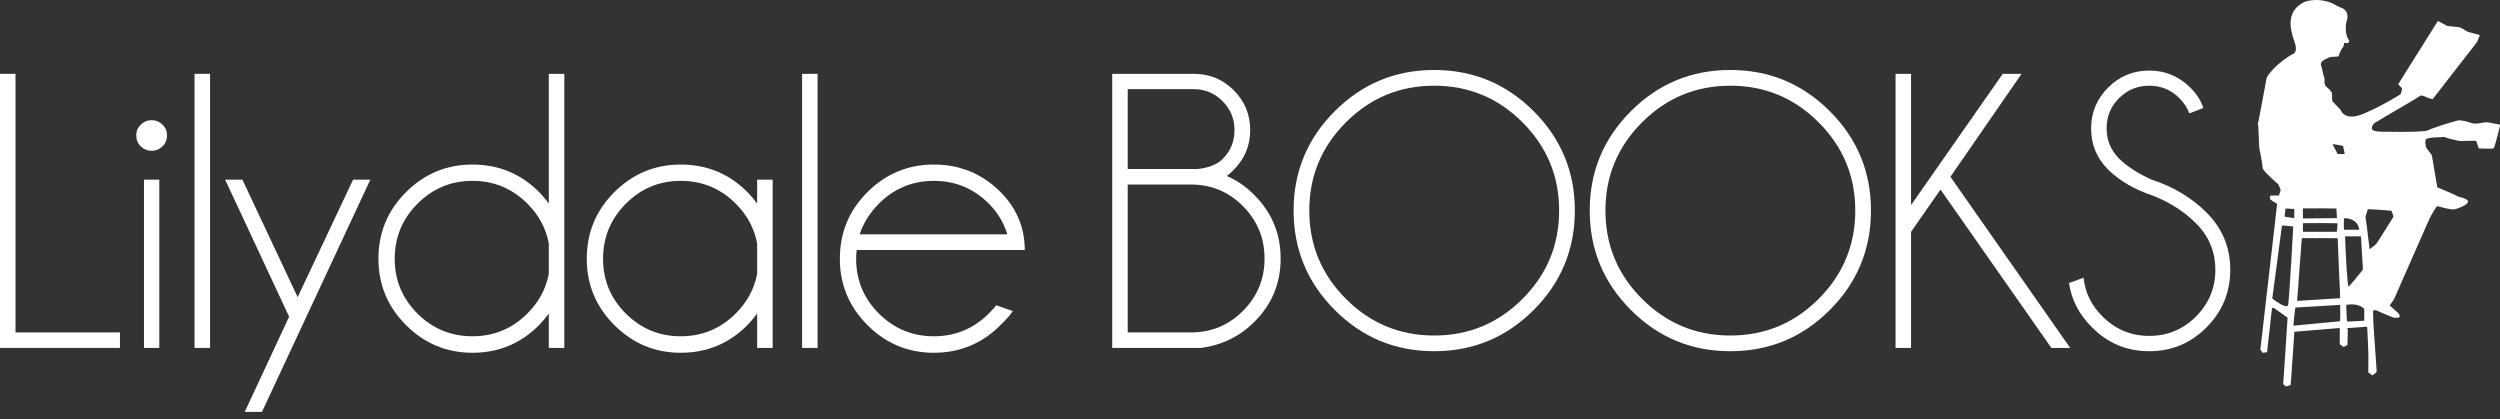
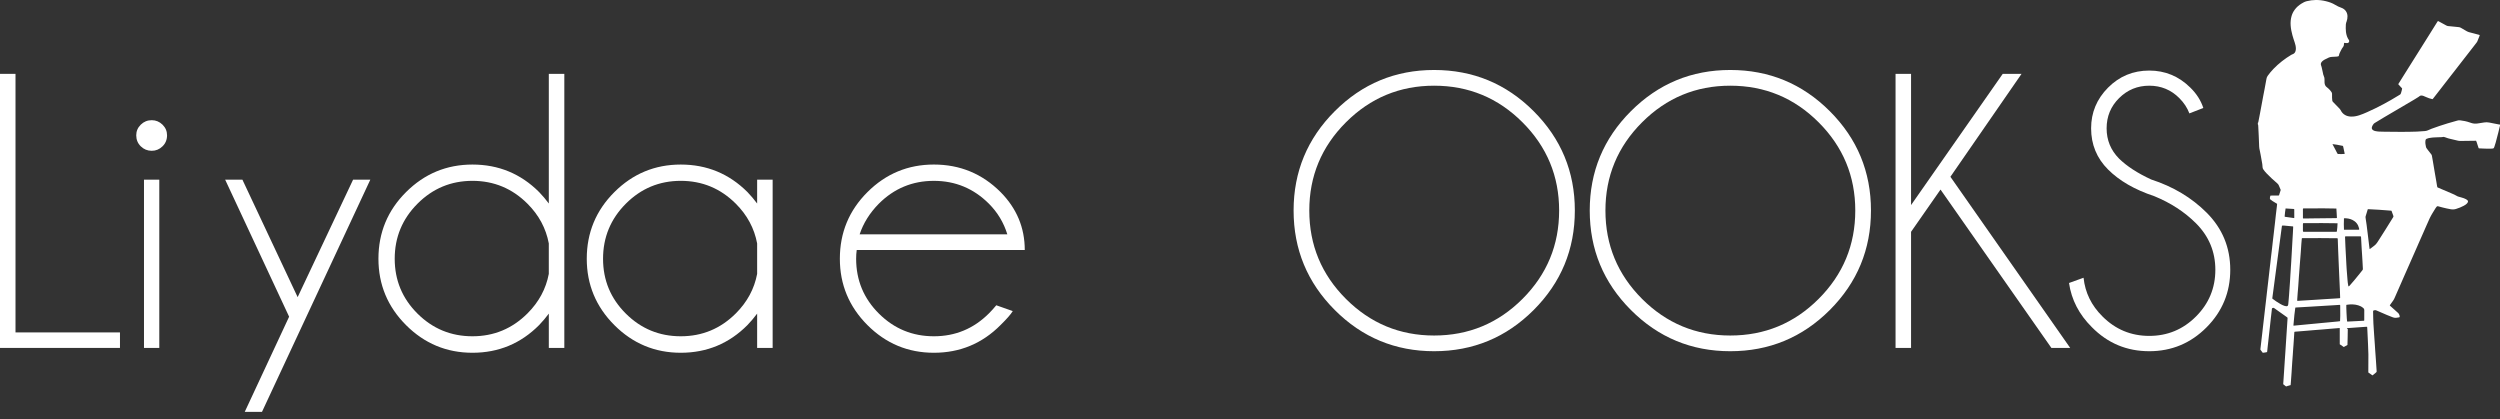
<svg xmlns="http://www.w3.org/2000/svg" width="173" height="29" viewBox="0 0 173 29" fill="none">
  <rect x="0" y="0" width="173" height="29" fill="#333333" stroke="none" />
  <path d="M0 24.076V5.111H1.073V23.003H8.302V24.076H0Z" fill="white" />
  <path d="M11.245 8.625C11.455 8.831 11.56 9.077 11.56 9.362C11.56 9.667 11.455 9.922 11.245 10.127C11.035 10.333 10.786 10.435 10.501 10.435C10.205 10.435 9.953 10.332 9.743 10.127C9.533 9.922 9.428 9.667 9.428 9.362C9.428 9.077 9.533 8.83 9.743 8.625C9.953 8.42 10.205 8.317 10.501 8.317C10.786 8.317 11.034 8.42 11.245 8.625ZM11.023 12.434V24.076H9.964V12.434H11.023Z" fill="white" />
-   <path d="M14.536 5.111V24.076H13.463V5.111H14.536Z" fill="white" />
  <path d="M18.129 28.502H16.936L20.007 21.916L15.581 12.434H16.775L20.597 20.562L24.433 12.434H25.626L18.129 28.502Z" fill="white" />
  <path d="M39.051 24.076H37.978V21.702C37.772 21.979 37.549 22.243 37.308 22.494C36.038 23.772 34.5 24.411 32.694 24.411C30.905 24.411 29.374 23.774 28.1 22.5C26.825 21.226 26.188 19.694 26.188 17.906C26.188 16.099 26.825 14.562 28.1 13.292C29.374 12.022 30.905 11.387 32.694 11.387C34.5 11.387 36.037 12.022 37.308 13.292C37.549 13.542 37.772 13.806 37.978 14.083V5.111H39.051V24.076ZM37.977 18.952V16.846C37.781 15.8 37.289 14.883 36.502 14.097C35.447 13.042 34.177 12.514 32.693 12.514C31.209 12.514 29.941 13.042 28.89 14.097C27.839 15.152 27.314 16.422 27.314 17.906C27.314 19.39 27.839 20.655 28.89 21.701C29.941 22.748 31.209 23.27 32.693 23.27C34.177 23.27 35.446 22.743 36.502 21.688C37.289 20.902 37.781 19.99 37.977 18.952Z" fill="white" />
  <path d="M53.467 24.076H52.394V21.702C52.188 21.979 51.965 22.243 51.724 22.494C50.454 23.772 48.916 24.411 47.109 24.411C45.321 24.411 43.79 23.774 42.516 22.5C41.242 21.226 40.604 19.694 40.604 17.906C40.604 16.099 41.242 14.562 42.516 13.292C43.79 12.022 45.321 11.387 47.109 11.387C48.916 11.387 50.453 12.022 51.724 13.292C51.965 13.542 52.188 13.806 52.394 14.083V12.434H53.467V24.076ZM52.394 18.952V16.846C52.198 15.8 51.706 14.883 50.919 14.097C49.864 13.042 48.594 12.514 47.109 12.514C45.626 12.514 44.358 13.042 43.307 14.097C42.256 15.152 41.731 16.422 41.731 17.906C41.731 19.39 42.256 20.655 43.307 21.701C44.358 22.748 45.626 23.27 47.109 23.27C48.594 23.27 49.863 22.743 50.919 21.688C51.706 20.902 52.198 19.99 52.394 18.952Z" fill="white" />
-   <path d="M56.578 5.111V24.076H55.505V5.111H56.578Z" fill="white" />
  <path d="M59.285 17.302C59.258 17.49 59.245 17.691 59.245 17.906C59.245 19.39 59.77 20.655 60.821 21.701C61.872 22.748 63.14 23.27 64.624 23.27C66.108 23.27 67.377 22.743 68.433 21.688C68.612 21.509 68.781 21.322 68.943 21.125L70.083 21.527C69.949 21.751 69.667 22.072 69.238 22.493C67.968 23.771 66.43 24.411 64.624 24.411C62.835 24.411 61.304 23.773 60.03 22.499C58.756 21.225 58.118 19.694 58.118 17.905C58.118 16.099 58.755 14.561 60.03 13.291C61.304 12.021 62.835 11.386 64.624 11.386C66.43 11.386 67.968 12.021 69.238 13.291C70.355 14.418 70.914 15.754 70.914 17.301H59.285V17.302ZM59.487 16.216H69.707C69.457 15.403 69.032 14.697 68.433 14.097C67.378 13.042 66.108 12.515 64.624 12.515C63.14 12.515 61.869 13.042 60.814 14.097C60.189 14.732 59.745 15.439 59.487 16.216Z" fill="white" />
-   <path d="M84.892 12.18C85.589 12.475 86.229 12.917 86.809 13.507C88.016 14.714 88.62 16.176 88.62 17.893C88.62 19.601 88.017 21.058 86.809 22.265C85.799 23.276 84.57 23.879 83.121 24.076H76.965V5.111H82.624C83.707 5.111 84.625 5.491 85.38 6.251C86.136 7.011 86.514 7.927 86.514 9.001C86.514 10.074 86.133 10.991 85.373 11.75C85.214 11.92 85.053 12.063 84.892 12.18ZM78.038 6.17V11.696H82.867C83.645 11.616 84.226 11.383 84.611 10.999C85.156 10.454 85.428 9.788 85.428 9.001C85.428 8.223 85.153 7.557 84.603 7.002C84.054 6.448 83.39 6.17 82.612 6.17H78.038ZM82.424 23.003C83.827 23.003 85.026 22.505 86.019 21.508C87.011 20.511 87.507 19.305 87.507 17.893C87.507 16.48 87.011 15.273 86.019 14.272C85.026 13.27 83.828 12.77 82.424 12.77H78.038V23.003H82.424Z" fill="white" />
  <path d="M106.128 7.693C108.028 9.593 108.979 11.884 108.979 14.567C108.979 17.258 108.028 19.554 106.128 21.454C104.228 23.354 101.932 24.304 99.241 24.304C96.559 24.304 94.267 23.355 92.368 21.454C90.468 19.554 89.517 17.258 89.517 14.567C89.517 11.884 90.467 9.593 92.368 7.693C94.267 5.793 96.559 4.843 99.241 4.843C101.932 4.843 104.228 5.793 106.128 7.693ZM99.241 5.93C96.862 5.93 94.828 6.775 93.138 8.465C91.448 10.155 90.603 12.189 90.603 14.568C90.603 16.955 91.448 18.993 93.138 20.683C94.828 22.373 96.862 23.218 99.241 23.218C101.628 23.218 103.667 22.373 105.357 20.683C107.047 18.993 107.892 16.955 107.892 14.568C107.892 12.189 107.047 10.155 105.357 8.465C103.667 6.775 101.629 5.93 99.241 5.93Z" fill="white" />
  <path d="M126.621 7.693C128.521 9.593 129.471 11.884 129.471 14.567C129.471 17.258 128.521 19.554 126.621 21.454C124.721 23.354 122.425 24.304 119.734 24.304C117.051 24.304 114.76 23.355 112.86 21.454C110.96 19.554 110.01 17.258 110.01 14.567C110.01 11.884 110.959 9.593 112.86 7.693C114.76 5.793 117.051 4.843 119.734 4.843C122.425 4.843 124.721 5.793 126.621 7.693ZM119.734 5.93C117.355 5.93 115.321 6.775 113.631 8.465C111.941 10.155 111.096 12.189 111.096 14.568C111.096 16.955 111.941 18.993 113.631 20.683C115.321 22.373 117.355 23.218 119.734 23.218C122.121 23.218 124.159 22.373 125.849 20.683C127.54 18.993 128.385 16.955 128.385 14.568C128.385 12.189 127.54 10.155 125.849 8.465C124.159 6.774 122.121 5.93 119.734 5.93Z" fill="white" />
  <path d="M139.891 5.111L134.968 12.233L143.257 24.076H141.956L134.284 13.118L132.245 16.042V24.076H131.172V5.111H132.245V14.191L138.589 5.111H139.891Z" fill="white" />
  <path d="M149.077 13.575C147.727 13.128 146.661 12.513 145.878 11.73C145.096 10.948 144.705 9.998 144.705 8.88C144.705 7.789 145.096 6.851 145.878 6.064C146.661 5.277 147.61 4.883 148.729 4.883C149.828 4.883 150.776 5.277 151.572 6.064C152.001 6.484 152.301 6.954 152.47 7.472L151.505 7.847C151.361 7.463 151.129 7.11 150.808 6.788C150.235 6.215 149.542 5.93 148.729 5.93C147.915 5.93 147.22 6.216 146.643 6.788C146.066 7.36 145.778 8.057 145.778 8.88C145.778 9.694 146.063 10.391 146.636 10.972C147.173 11.499 147.915 11.983 148.862 12.42C150.382 12.912 151.66 13.677 152.697 14.714C153.788 15.805 154.334 17.123 154.334 18.67C154.334 20.226 153.786 21.554 152.691 22.654C151.596 23.754 150.275 24.304 148.728 24.304C147.172 24.304 145.849 23.749 144.758 22.641C143.873 21.765 143.345 20.745 143.176 19.583L144.182 19.22C144.29 20.249 144.727 21.143 145.496 21.902C146.39 22.796 147.468 23.244 148.729 23.244C149.99 23.244 151.067 22.797 151.961 21.902C152.855 21.009 153.302 19.931 153.302 18.67C153.302 17.419 152.855 16.346 151.961 15.451C151.173 14.665 150.212 14.039 149.077 13.575Z" fill="white" />
  <path d="M156.243 8.602C156.243 8.569 156.243 8.535 156.243 8.501C156.263 8.488 156.273 8.469 156.276 8.446C156.314 8.246 156.354 8.047 156.392 7.847C156.445 7.569 156.496 7.289 156.548 7.01C156.569 6.898 156.589 6.785 156.61 6.673C156.644 6.501 156.678 6.329 156.71 6.157C156.754 5.921 156.801 5.686 156.84 5.45C156.853 5.373 156.882 5.307 156.926 5.245C157.048 5.074 157.182 4.914 157.327 4.764C157.693 4.385 158.106 4.065 158.557 3.794C158.585 3.777 158.616 3.764 158.647 3.753C158.74 3.72 158.804 3.659 158.839 3.568C158.865 3.499 158.876 3.429 158.875 3.356C158.873 3.209 158.838 3.068 158.791 2.931C158.736 2.768 158.68 2.604 158.635 2.438C158.574 2.214 158.528 1.989 158.513 1.757C158.498 1.541 158.515 1.329 158.574 1.12C158.619 0.958 158.693 0.809 158.793 0.673C158.918 0.501 159.075 0.366 159.254 0.254C159.372 0.179 159.495 0.114 159.632 0.081C159.833 0.031 160.037 0.003 160.244 0C160.485 -0.004 160.722 0.026 160.956 0.084C161.178 0.139 161.393 0.211 161.59 0.333C161.729 0.42 161.879 0.488 162.035 0.543C162.274 0.629 162.445 0.852 162.446 1.127C162.446 1.247 162.429 1.365 162.387 1.479C162.361 1.549 162.335 1.62 162.332 1.697C162.324 1.869 162.32 2.041 162.341 2.214C162.367 2.416 162.424 2.606 162.545 2.772C162.556 2.787 162.562 2.807 162.564 2.826C162.57 2.915 162.519 2.977 162.428 2.982C162.376 2.985 162.323 2.976 162.271 2.972C162.252 2.97 162.234 2.967 162.212 2.965C162.206 3.017 162.201 3.064 162.196 3.11C162.19 3.152 162.181 3.194 162.155 3.227C162.086 3.312 162.034 3.408 161.985 3.504C161.932 3.611 161.872 3.717 161.855 3.837C161.85 3.872 161.83 3.893 161.798 3.901C161.763 3.909 161.726 3.916 161.691 3.918C161.591 3.925 161.49 3.929 161.39 3.934C161.312 3.939 161.234 3.947 161.162 3.979C161.06 4.024 160.959 4.072 160.861 4.126C160.805 4.156 160.752 4.195 160.705 4.237C160.612 4.323 160.568 4.422 160.629 4.56C160.64 4.586 160.65 4.612 160.656 4.639C160.684 4.764 160.712 4.889 160.739 5.014C160.757 5.102 160.768 5.191 160.809 5.27C160.846 5.342 160.858 5.418 160.856 5.497C160.856 5.569 160.853 5.641 160.858 5.714C160.866 5.847 160.909 5.964 161.027 6.043C161.059 6.064 161.088 6.091 161.117 6.118C161.2 6.196 161.28 6.277 161.341 6.376C161.365 6.415 161.378 6.455 161.377 6.501C161.375 6.587 161.375 6.674 161.378 6.761C161.38 6.825 161.387 6.888 161.393 6.952C161.397 6.992 161.414 7.024 161.444 7.054C161.6 7.213 161.754 7.374 161.91 7.534C161.938 7.562 161.959 7.592 161.976 7.628C162.043 7.771 162.145 7.883 162.282 7.96C162.403 8.029 162.536 8.06 162.674 8.067C162.871 8.077 163.062 8.039 163.249 7.981C163.438 7.921 163.619 7.843 163.801 7.763C164.558 7.428 165.286 7.036 165.991 6.6C166.146 6.505 166.112 6.542 166.168 6.376C166.196 6.291 166.216 6.205 166.227 6.119C166.141 6.016 166.042 5.93 165.958 5.825C165.985 5.782 166.01 5.743 166.034 5.703C166.155 5.509 166.276 5.315 166.397 5.122C166.569 4.848 166.742 4.575 166.913 4.301C167.099 4.007 167.284 3.712 167.469 3.417C167.657 3.117 167.845 2.818 168.033 2.518C168.234 2.198 168.434 1.876 168.635 1.556C168.657 1.521 168.676 1.483 168.709 1.454C168.731 1.465 168.752 1.474 168.771 1.484C168.94 1.576 169.109 1.667 169.277 1.76C169.322 1.784 169.367 1.804 169.418 1.806C169.466 1.808 169.513 1.814 169.56 1.818C169.754 1.838 169.948 1.86 170.142 1.877C170.199 1.882 170.249 1.899 170.298 1.927C170.437 2.01 170.578 2.09 170.717 2.171C170.756 2.194 170.796 2.211 170.84 2.222C171.067 2.28 171.293 2.34 171.519 2.401C171.545 2.408 171.574 2.409 171.598 2.433C171.593 2.451 171.589 2.47 171.582 2.487C171.532 2.614 171.482 2.741 171.43 2.868C171.418 2.896 171.4 2.921 171.382 2.945C171.342 2.999 171.3 3.051 171.259 3.104C171.141 3.256 171.023 3.408 170.906 3.559C170.731 3.784 170.556 4.008 170.382 4.232C170.236 4.418 170.092 4.606 169.947 4.793C169.774 5.016 169.6 5.237 169.428 5.459C169.253 5.683 169.08 5.908 168.906 6.133C168.726 6.363 168.546 6.594 168.367 6.825C168.356 6.837 168.345 6.849 168.336 6.859C168.325 6.859 168.32 6.86 168.315 6.859C168.167 6.828 168.024 6.782 167.887 6.717C167.827 6.689 167.765 6.662 167.703 6.639C167.656 6.621 167.607 6.61 167.556 6.61C167.508 6.609 167.469 6.622 167.433 6.654C167.408 6.675 167.381 6.696 167.353 6.713C167.252 6.777 167.151 6.841 167.047 6.902C166.349 7.313 165.649 7.722 164.952 8.134C164.742 8.257 164.537 8.385 164.33 8.511C164.306 8.526 164.28 8.541 164.264 8.562C164.213 8.625 164.168 8.693 164.143 8.771C164.106 8.885 164.134 8.96 164.236 9.019C164.278 9.043 164.327 9.062 164.375 9.071C164.457 9.087 164.54 9.101 164.623 9.105C164.749 9.113 164.874 9.114 165 9.115C165.749 9.124 166.499 9.135 167.249 9.107C167.429 9.1 167.611 9.086 167.791 9.07C167.863 9.064 167.934 9.052 168.002 9.021C168.088 8.981 168.174 8.943 168.263 8.91C168.628 8.774 168.999 8.652 169.371 8.538C169.595 8.47 169.82 8.408 170.046 8.345C170.105 8.328 170.165 8.318 170.228 8.325C170.458 8.352 170.685 8.395 170.903 8.473C170.945 8.488 170.988 8.502 171.03 8.515C171.168 8.558 171.308 8.568 171.452 8.544C171.603 8.519 171.754 8.499 171.906 8.474C172.022 8.455 172.137 8.455 172.254 8.48C172.48 8.527 172.707 8.57 172.934 8.614C172.956 8.618 172.977 8.617 173 8.619C173 8.652 173 8.685 173 8.72C172.995 8.729 172.988 8.738 172.985 8.748C172.953 8.884 172.923 9.019 172.888 9.154C172.828 9.391 172.765 9.628 172.702 9.864C172.675 9.963 172.641 10.061 172.61 10.159C172.603 10.18 172.593 10.2 172.584 10.221C172.569 10.252 172.546 10.275 172.508 10.277C172.464 10.28 172.42 10.287 172.375 10.288C172.107 10.296 171.84 10.28 171.572 10.268C171.556 10.267 171.541 10.262 171.523 10.258C171.494 10.172 171.466 10.087 171.438 10.003C171.41 9.916 171.39 9.827 171.346 9.741C171.314 9.741 171.284 9.741 171.253 9.741C170.916 9.746 170.579 9.75 170.242 9.754C170.197 9.755 170.153 9.75 170.109 9.74C169.926 9.695 169.741 9.65 169.557 9.609C169.453 9.585 169.352 9.558 169.254 9.517C169.221 9.503 169.186 9.494 169.151 9.484C169.111 9.472 169.071 9.465 169.029 9.482C169.009 9.491 168.985 9.49 168.963 9.491C168.835 9.496 168.707 9.5 168.579 9.504C168.411 9.51 168.244 9.518 168.081 9.553C168.027 9.565 167.974 9.583 167.923 9.604C167.879 9.622 167.851 9.657 167.845 9.706C167.841 9.741 167.836 9.778 167.834 9.813C167.827 9.932 167.856 10.046 167.877 10.16C167.884 10.197 167.898 10.229 167.92 10.259C167.952 10.303 167.985 10.348 168.02 10.393C168.098 10.494 168.177 10.595 168.256 10.695C168.272 10.716 168.281 10.737 168.285 10.763C168.305 10.881 168.328 10.998 168.348 11.117C168.391 11.375 168.434 11.633 168.478 11.891C168.514 12.105 168.552 12.319 168.589 12.533C168.606 12.632 168.62 12.731 168.638 12.829C168.646 12.875 168.648 12.924 168.674 12.966C168.697 12.976 168.72 12.987 168.743 12.997C169.03 13.119 169.317 13.24 169.604 13.364C169.759 13.431 169.917 13.495 170.062 13.585C170.081 13.596 170.103 13.601 170.125 13.607C170.2 13.629 170.275 13.649 170.349 13.671C170.454 13.702 170.558 13.733 170.653 13.787C170.686 13.807 170.719 13.83 170.747 13.856C170.787 13.894 170.796 13.943 170.773 13.994C170.763 14.017 170.748 14.038 170.733 14.057C170.669 14.136 170.583 14.19 170.495 14.238C170.326 14.332 170.146 14.398 169.963 14.457C169.84 14.498 169.718 14.502 169.593 14.48C169.404 14.447 169.215 14.406 169.03 14.358C168.924 14.331 168.819 14.305 168.715 14.274C168.671 14.261 168.64 14.269 168.614 14.306C168.588 14.343 168.558 14.376 168.535 14.414C168.46 14.532 168.387 14.65 168.316 14.77C168.254 14.877 168.192 14.983 168.14 15.093C168.051 15.282 167.969 15.474 167.885 15.664C167.824 15.801 167.764 15.939 167.704 16.077C167.606 16.299 167.508 16.52 167.41 16.742C167.346 16.887 167.283 17.032 167.219 17.178C167.12 17.402 167.021 17.626 166.923 17.85C166.861 17.99 166.8 18.13 166.738 18.271C166.621 18.538 166.501 18.805 166.384 19.072C166.289 19.286 166.197 19.501 166.103 19.715C165.972 20.013 165.841 20.312 165.71 20.61C165.678 20.681 165.646 20.751 165.597 20.814C165.532 20.897 165.473 20.985 165.412 21.071C165.398 21.092 165.386 21.113 165.371 21.14C165.394 21.161 165.415 21.179 165.436 21.198C165.604 21.348 165.772 21.499 165.94 21.649C166.003 21.705 166.036 21.778 166.057 21.857C166.061 21.875 166.061 21.896 166.06 21.915C166.058 21.94 166.044 21.957 166.02 21.961C165.945 21.974 165.872 21.988 165.797 21.994C165.714 22.001 165.636 21.979 165.56 21.95C165.428 21.899 165.295 21.847 165.165 21.792C164.926 21.69 164.689 21.586 164.451 21.483C164.429 21.473 164.404 21.462 164.381 21.462C164.326 21.463 164.271 21.471 164.22 21.504C164.22 21.53 164.217 21.555 164.218 21.579C164.22 21.705 164.222 21.831 164.225 21.956C164.229 22.101 164.233 22.246 164.24 22.39C164.248 22.555 164.261 22.718 164.272 22.882C164.279 22.985 164.285 23.088 164.292 23.191C164.308 23.416 164.324 23.641 164.34 23.866C164.347 23.966 164.352 24.066 164.359 24.167C164.378 24.436 164.398 24.706 164.417 24.975C164.433 25.215 164.447 25.454 164.464 25.692C164.466 25.727 164.455 25.75 164.429 25.771C164.351 25.834 164.275 25.898 164.196 25.962C164.19 25.967 164.182 25.97 164.171 25.975C164.075 25.91 163.979 25.846 163.888 25.775C163.888 25.742 163.888 25.714 163.888 25.687C163.889 25.528 163.89 25.369 163.89 25.211C163.891 24.985 163.896 24.759 163.893 24.534C163.889 24.311 163.877 24.088 163.869 23.865C163.862 23.717 163.856 23.57 163.849 23.423C163.84 23.228 163.831 23.033 163.821 22.838C163.818 22.78 163.814 22.721 163.811 22.663C163.81 22.648 163.805 22.632 163.801 22.614C163.774 22.614 163.752 22.613 163.73 22.614C163.619 22.621 163.508 22.628 163.396 22.637C163.096 22.659 162.796 22.68 162.496 22.702C162.474 22.703 162.451 22.704 162.43 22.71C162.42 22.713 162.414 22.728 162.403 22.741C162.428 22.754 162.447 22.764 162.467 22.775C162.467 23.141 162.451 23.505 162.444 23.871C162.358 23.919 162.275 23.965 162.19 24.013C162.095 23.949 162.004 23.887 161.911 23.824C161.911 23.448 161.911 23.075 161.911 22.7C161.877 22.702 161.847 22.703 161.816 22.706C161.772 22.709 161.727 22.713 161.683 22.717C161.525 22.73 161.366 22.743 161.208 22.756C161.042 22.77 160.875 22.785 160.708 22.799C160.539 22.813 160.369 22.825 160.2 22.839C159.964 22.858 159.729 22.879 159.492 22.899C159.268 22.917 159.042 22.934 158.818 22.953C158.802 22.954 158.787 22.961 158.772 22.965C158.77 22.98 158.767 22.991 158.767 23.002C158.754 23.185 158.743 23.369 158.731 23.552C158.724 23.658 158.717 23.764 158.709 23.869C158.701 23.988 158.691 24.108 158.682 24.228C158.675 24.336 158.669 24.445 158.661 24.553C158.647 24.751 158.631 24.947 158.617 25.145C158.603 25.345 158.592 25.545 158.579 25.745C158.571 25.862 158.562 25.978 158.554 26.095C158.545 26.215 158.537 26.334 158.528 26.454C158.523 26.517 158.517 26.581 158.511 26.649C158.451 26.666 158.392 26.682 158.334 26.7C158.305 26.709 158.273 26.708 158.25 26.733C158.228 26.733 158.205 26.733 158.183 26.733C158.123 26.685 158.062 26.637 157.998 26.587C158.004 26.506 158.009 26.425 158.015 26.345C158.032 26.089 158.049 25.833 158.066 25.578C158.077 25.414 158.087 25.249 158.098 25.086C158.115 24.83 158.133 24.575 158.15 24.319C158.161 24.155 158.171 23.991 158.182 23.827C158.201 23.533 158.22 23.238 158.239 22.944C158.245 22.844 158.252 22.744 158.259 22.643C158.273 22.435 158.286 22.226 158.3 22.017C158.3 22.006 158.298 21.995 158.297 21.984C158.279 21.969 158.263 21.954 158.245 21.941C157.956 21.736 157.667 21.532 157.38 21.326C157.338 21.294 157.302 21.292 157.258 21.314C157.232 21.326 157.218 21.343 157.215 21.37C157.211 21.412 157.207 21.453 157.203 21.495C157.184 21.659 157.164 21.821 157.146 21.985C157.121 22.215 157.097 22.444 157.071 22.674C157.051 22.859 157.029 23.045 157.008 23.23C156.994 23.36 156.98 23.49 156.966 23.62C156.953 23.731 156.939 23.842 156.928 23.952C156.915 24.074 156.903 24.196 156.89 24.318C156.888 24.334 156.881 24.349 156.877 24.366C156.78 24.386 156.685 24.407 156.583 24.413C156.533 24.346 156.482 24.28 156.432 24.214C156.417 24.195 156.419 24.173 156.421 24.15C156.443 23.965 156.464 23.779 156.486 23.594C156.506 23.42 156.527 23.246 156.547 23.071C156.562 22.944 156.575 22.817 156.59 22.689C156.604 22.57 156.618 22.452 156.631 22.332C156.646 22.208 156.66 22.083 156.674 21.959C156.688 21.84 156.702 21.721 156.715 21.602C156.729 21.483 156.742 21.364 156.756 21.245C156.774 21.093 156.792 20.941 156.81 20.789C156.836 20.567 156.86 20.346 156.885 20.125C156.905 19.948 156.927 19.771 156.947 19.594C156.962 19.467 156.976 19.34 156.991 19.212C157.005 19.093 157.018 18.975 157.032 18.855C157.046 18.734 157.06 18.612 157.073 18.49C157.087 18.37 157.101 18.252 157.115 18.133C157.128 18.011 157.142 17.89 157.156 17.767C157.174 17.615 157.193 17.463 157.211 17.311C157.236 17.089 157.261 16.868 157.286 16.647C157.307 16.473 157.328 16.299 157.348 16.124C157.363 15.994 157.377 15.864 157.392 15.734C157.404 15.623 157.418 15.513 157.431 15.402C157.449 15.234 157.466 15.065 157.486 14.896C157.51 14.686 157.536 14.475 157.561 14.265C157.567 14.213 157.571 14.161 157.576 14.106C157.554 14.092 157.533 14.079 157.512 14.066C157.428 14.015 157.344 13.967 157.262 13.915C157.208 13.88 157.159 13.839 157.108 13.8C157.089 13.786 157.076 13.769 157.077 13.744C157.078 13.674 157.082 13.605 157.115 13.536C157.145 13.535 157.175 13.533 157.205 13.533C157.347 13.533 157.489 13.533 157.632 13.532C157.656 13.532 157.682 13.537 157.709 13.513C157.747 13.395 157.786 13.27 157.826 13.144C157.782 13.042 157.737 12.94 157.696 12.836C157.673 12.777 157.637 12.732 157.589 12.691C157.331 12.472 157.084 12.245 156.85 12C156.766 11.912 156.685 11.819 156.618 11.716C156.589 11.67 156.571 11.623 156.569 11.568C156.567 11.498 156.563 11.428 156.551 11.36C156.515 11.143 156.476 10.927 156.436 10.711C156.418 10.613 156.4 10.513 156.377 10.416C156.356 10.326 156.338 10.236 156.334 10.144C156.332 10.091 156.33 10.038 156.328 9.985C156.32 9.788 156.312 9.59 156.304 9.392C156.295 9.197 156.285 9.002 156.275 8.807C156.273 8.771 156.273 8.734 156.269 8.699C156.268 8.664 156.265 8.63 156.243 8.602ZM158.971 20.818C158.996 20.818 159.012 20.819 159.028 20.818C159.145 20.811 159.262 20.803 159.379 20.796C159.599 20.782 159.818 20.77 160.038 20.756C160.341 20.737 160.643 20.716 160.946 20.697C161.169 20.683 161.391 20.67 161.613 20.656C161.699 20.651 161.786 20.645 161.872 20.639C161.894 20.638 161.917 20.642 161.935 20.62C161.936 20.614 161.939 20.605 161.938 20.597C161.934 20.463 161.93 20.33 161.925 20.196C161.906 19.756 161.886 19.317 161.866 18.877C161.855 18.61 161.843 18.343 161.832 18.076C161.82 17.8 161.809 17.526 161.798 17.25C161.79 17.033 161.783 16.815 161.775 16.598C161.774 16.579 161.774 16.56 161.771 16.54C161.769 16.522 161.763 16.503 161.76 16.486C161.695 16.477 159.486 16.471 159.333 16.479C159.32 16.48 159.307 16.484 159.294 16.486C159.29 16.498 159.286 16.505 159.285 16.512C159.274 16.637 159.262 16.762 159.252 16.887C159.238 17.081 159.226 17.275 159.213 17.47C159.206 17.567 159.198 17.664 159.19 17.761C159.177 17.922 159.164 18.083 159.152 18.244C159.134 18.474 159.118 18.705 159.1 18.936C159.095 19.003 159.089 19.069 159.084 19.136C159.071 19.33 159.058 19.525 159.045 19.719C159.039 19.794 159.035 19.869 159.028 19.944C159.019 20.054 159.008 20.165 159 20.277C158.99 20.404 158.98 20.532 158.972 20.66C158.97 20.711 158.963 20.761 158.971 20.818ZM157.251 20.668C157.427 20.803 157.609 20.927 157.801 21.035C157.893 21.087 157.987 21.137 158.089 21.167C158.128 21.178 158.17 21.189 158.211 21.192C158.285 21.196 158.326 21.163 158.341 21.091C158.347 21.061 158.35 21.03 158.353 21C158.362 20.909 158.369 20.817 158.377 20.725C158.386 20.623 158.396 20.52 158.403 20.417C158.412 20.306 158.418 20.195 158.426 20.084C158.44 19.881 158.455 19.679 158.469 19.476C158.478 19.351 158.482 19.226 158.491 19.1C158.511 18.78 158.533 18.461 158.552 18.141C158.563 17.963 158.573 17.786 158.583 17.608C158.602 17.268 158.621 16.929 158.64 16.59C158.648 16.451 158.657 16.312 158.665 16.173C158.673 16.028 158.68 15.884 158.687 15.739C158.688 15.718 158.685 15.696 158.684 15.669C158.554 15.651 158.426 15.647 158.299 15.633C158.064 15.606 157.981 15.601 157.916 15.614C157.912 15.629 157.907 15.645 157.905 15.662C157.686 17.303 157.468 18.945 157.25 20.587C157.249 20.597 157.247 20.609 157.246 20.62C157.245 20.628 157.245 20.637 157.245 20.645C157.245 20.649 157.248 20.655 157.251 20.668ZM158.704 22.53C158.745 22.537 158.781 22.532 158.816 22.528C158.855 22.524 158.894 22.52 158.932 22.516C159.071 22.503 159.21 22.49 159.348 22.477C159.503 22.462 159.659 22.447 159.814 22.432C159.953 22.419 160.091 22.407 160.23 22.393C160.377 22.379 160.523 22.364 160.671 22.35C160.815 22.336 160.959 22.324 161.104 22.31C161.32 22.29 161.536 22.269 161.753 22.248C161.813 22.242 161.873 22.238 161.932 22.225C161.946 22.154 161.951 21.656 161.942 21.17C161.942 21.148 161.938 21.126 161.936 21.102C161.916 21.1 161.9 21.097 161.884 21.098C161.767 21.105 161.651 21.113 161.534 21.121C161.256 21.138 160.978 21.154 160.7 21.171C160.422 21.188 160.144 21.205 159.866 21.222C159.546 21.24 159.226 21.259 158.906 21.277C158.882 21.279 158.858 21.284 158.836 21.287C158.815 21.355 158.729 22.164 158.704 22.53ZM162.519 19.822C162.557 19.808 162.579 19.783 162.601 19.758C162.705 19.639 162.811 19.52 162.913 19.398C163.04 19.247 163.164 19.092 163.288 18.939C163.354 18.857 163.419 18.773 163.485 18.69C163.505 18.665 163.512 18.639 163.511 18.605C163.501 18.433 163.493 18.261 163.484 18.088C163.478 17.976 163.472 17.866 163.464 17.754C163.451 17.548 163.436 17.343 163.424 17.137C163.41 16.9 163.399 16.663 163.386 16.427C163.385 16.405 163.381 16.385 163.378 16.367C163.346 16.35 163.317 16.355 163.29 16.355C163.196 16.354 163.1 16.355 163.006 16.355C162.794 16.355 162.582 16.355 162.371 16.356C162.341 16.356 162.31 16.348 162.28 16.368C162.279 16.385 162.277 16.402 162.278 16.418C162.286 16.635 162.293 16.852 162.304 17.069C162.316 17.325 162.332 17.581 162.345 17.837C162.353 17.987 162.36 18.137 162.368 18.288C162.373 18.393 162.379 18.499 162.387 18.605C162.406 18.86 162.426 19.116 162.447 19.371C162.457 19.502 162.473 19.631 162.498 19.76C162.501 19.779 162.511 19.8 162.519 19.822ZM163.976 17.236C164.001 17.223 164.017 17.217 164.03 17.207C164.121 17.138 164.212 17.069 164.302 17C164.381 16.941 164.446 16.869 164.5 16.787C164.529 16.742 164.56 16.699 164.587 16.654C164.746 16.405 164.906 16.157 165.062 15.907C165.246 15.614 165.426 15.32 165.609 15.028C165.627 14.999 165.632 14.973 165.621 14.942C165.591 14.86 165.566 14.778 165.533 14.698C165.517 14.658 165.511 14.612 165.481 14.58C165.34 14.559 163.928 14.467 163.857 14.474C163.852 14.487 163.844 14.502 163.839 14.516C163.792 14.671 163.744 14.825 163.698 14.979C163.693 14.997 163.692 15.018 163.694 15.037C163.697 15.076 163.703 15.114 163.709 15.153C163.729 15.291 163.751 15.428 163.77 15.566C163.785 15.682 163.798 15.798 163.813 15.914C163.827 16.024 163.84 16.134 163.854 16.245C163.867 16.356 163.88 16.467 163.894 16.577C163.914 16.737 163.934 16.897 163.953 17.058C163.96 17.113 163.968 17.168 163.976 17.236ZM161.677 14.431C161.587 14.417 160.196 14.413 159.438 14.422C159.417 14.422 159.395 14.425 159.371 14.427C159.368 14.443 159.362 14.456 159.362 14.47C159.362 14.673 159.362 14.877 159.363 15.079C159.363 15.092 159.37 15.104 159.375 15.12C159.409 15.12 159.44 15.12 159.47 15.12C159.685 15.117 159.899 15.114 160.113 15.111C160.623 15.105 161.132 15.1 161.642 15.094C161.664 15.094 161.684 15.09 161.715 15.087C161.699 14.866 161.698 14.65 161.677 14.431ZM161.759 15.45C161.67 15.438 159.792 15.433 159.421 15.442C159.405 15.443 159.389 15.446 159.371 15.447C159.354 15.512 159.364 15.577 159.362 15.64C159.361 15.707 159.361 15.774 159.362 15.841C159.364 15.904 159.354 15.968 159.371 16.031C159.406 16.044 159.44 16.039 159.473 16.039C160.184 16.039 160.894 16.039 161.605 16.039C161.625 16.039 161.645 16.04 161.664 16.038C161.68 16.037 161.695 16.033 161.709 16.03C161.727 15.935 161.765 15.504 161.759 15.45ZM162.419 22.243C162.424 22.246 162.429 22.25 162.434 22.25C162.454 22.251 162.473 22.252 162.492 22.251C162.857 22.233 163.221 22.214 163.586 22.195C163.588 22.195 163.591 22.192 163.593 22.191C163.595 22.189 163.597 22.187 163.603 22.181C163.604 22.16 163.606 22.136 163.606 22.111C163.606 21.893 163.604 21.676 163.608 21.459C163.608 21.4 163.589 21.357 163.546 21.322C163.535 21.313 163.524 21.304 163.513 21.295C163.417 21.216 163.306 21.164 163.189 21.128C162.935 21.051 162.678 21.049 162.419 21.088C162.4 21.091 162.382 21.095 162.365 21.099C162.353 21.2 162.397 22.138 162.419 22.243ZM162.203 15.899C162.234 15.899 162.262 15.899 162.29 15.899C162.402 15.899 162.512 15.899 162.624 15.899C162.811 15.899 162.997 15.899 163.183 15.898C163.207 15.898 163.234 15.906 163.254 15.883C163.254 15.87 163.254 15.856 163.254 15.842C163.252 15.825 163.249 15.808 163.245 15.792C163.182 15.53 163.031 15.337 162.789 15.219C162.61 15.132 162.42 15.1 162.223 15.103C162.216 15.103 162.208 15.109 162.202 15.111C162.189 15.193 162.191 15.819 162.203 15.899ZM158.757 15.092C158.76 15.069 158.764 15.059 158.764 15.049C158.764 14.865 158.764 14.681 158.763 14.497C158.763 14.489 158.758 14.482 158.755 14.471C158.743 14.467 158.73 14.461 158.717 14.46C158.534 14.448 158.352 14.437 158.163 14.425C158.128 14.596 158.122 14.766 158.101 14.933C158.098 14.954 158.102 14.976 158.103 15C158.321 15.033 158.535 15.063 158.757 15.092ZM161.405 9.971C161.45 10.056 161.49 10.131 161.53 10.207C161.57 10.283 161.606 10.362 161.65 10.435C161.692 10.509 161.721 10.592 161.772 10.656C161.898 10.665 162.183 10.663 162.247 10.651C162.247 10.636 162.25 10.619 162.246 10.603C162.219 10.472 162.193 10.342 162.163 10.212C162.154 10.173 162.151 10.129 162.127 10.096C161.925 10.049 161.496 9.973 161.405 9.971Z" fill="white" />
</svg>